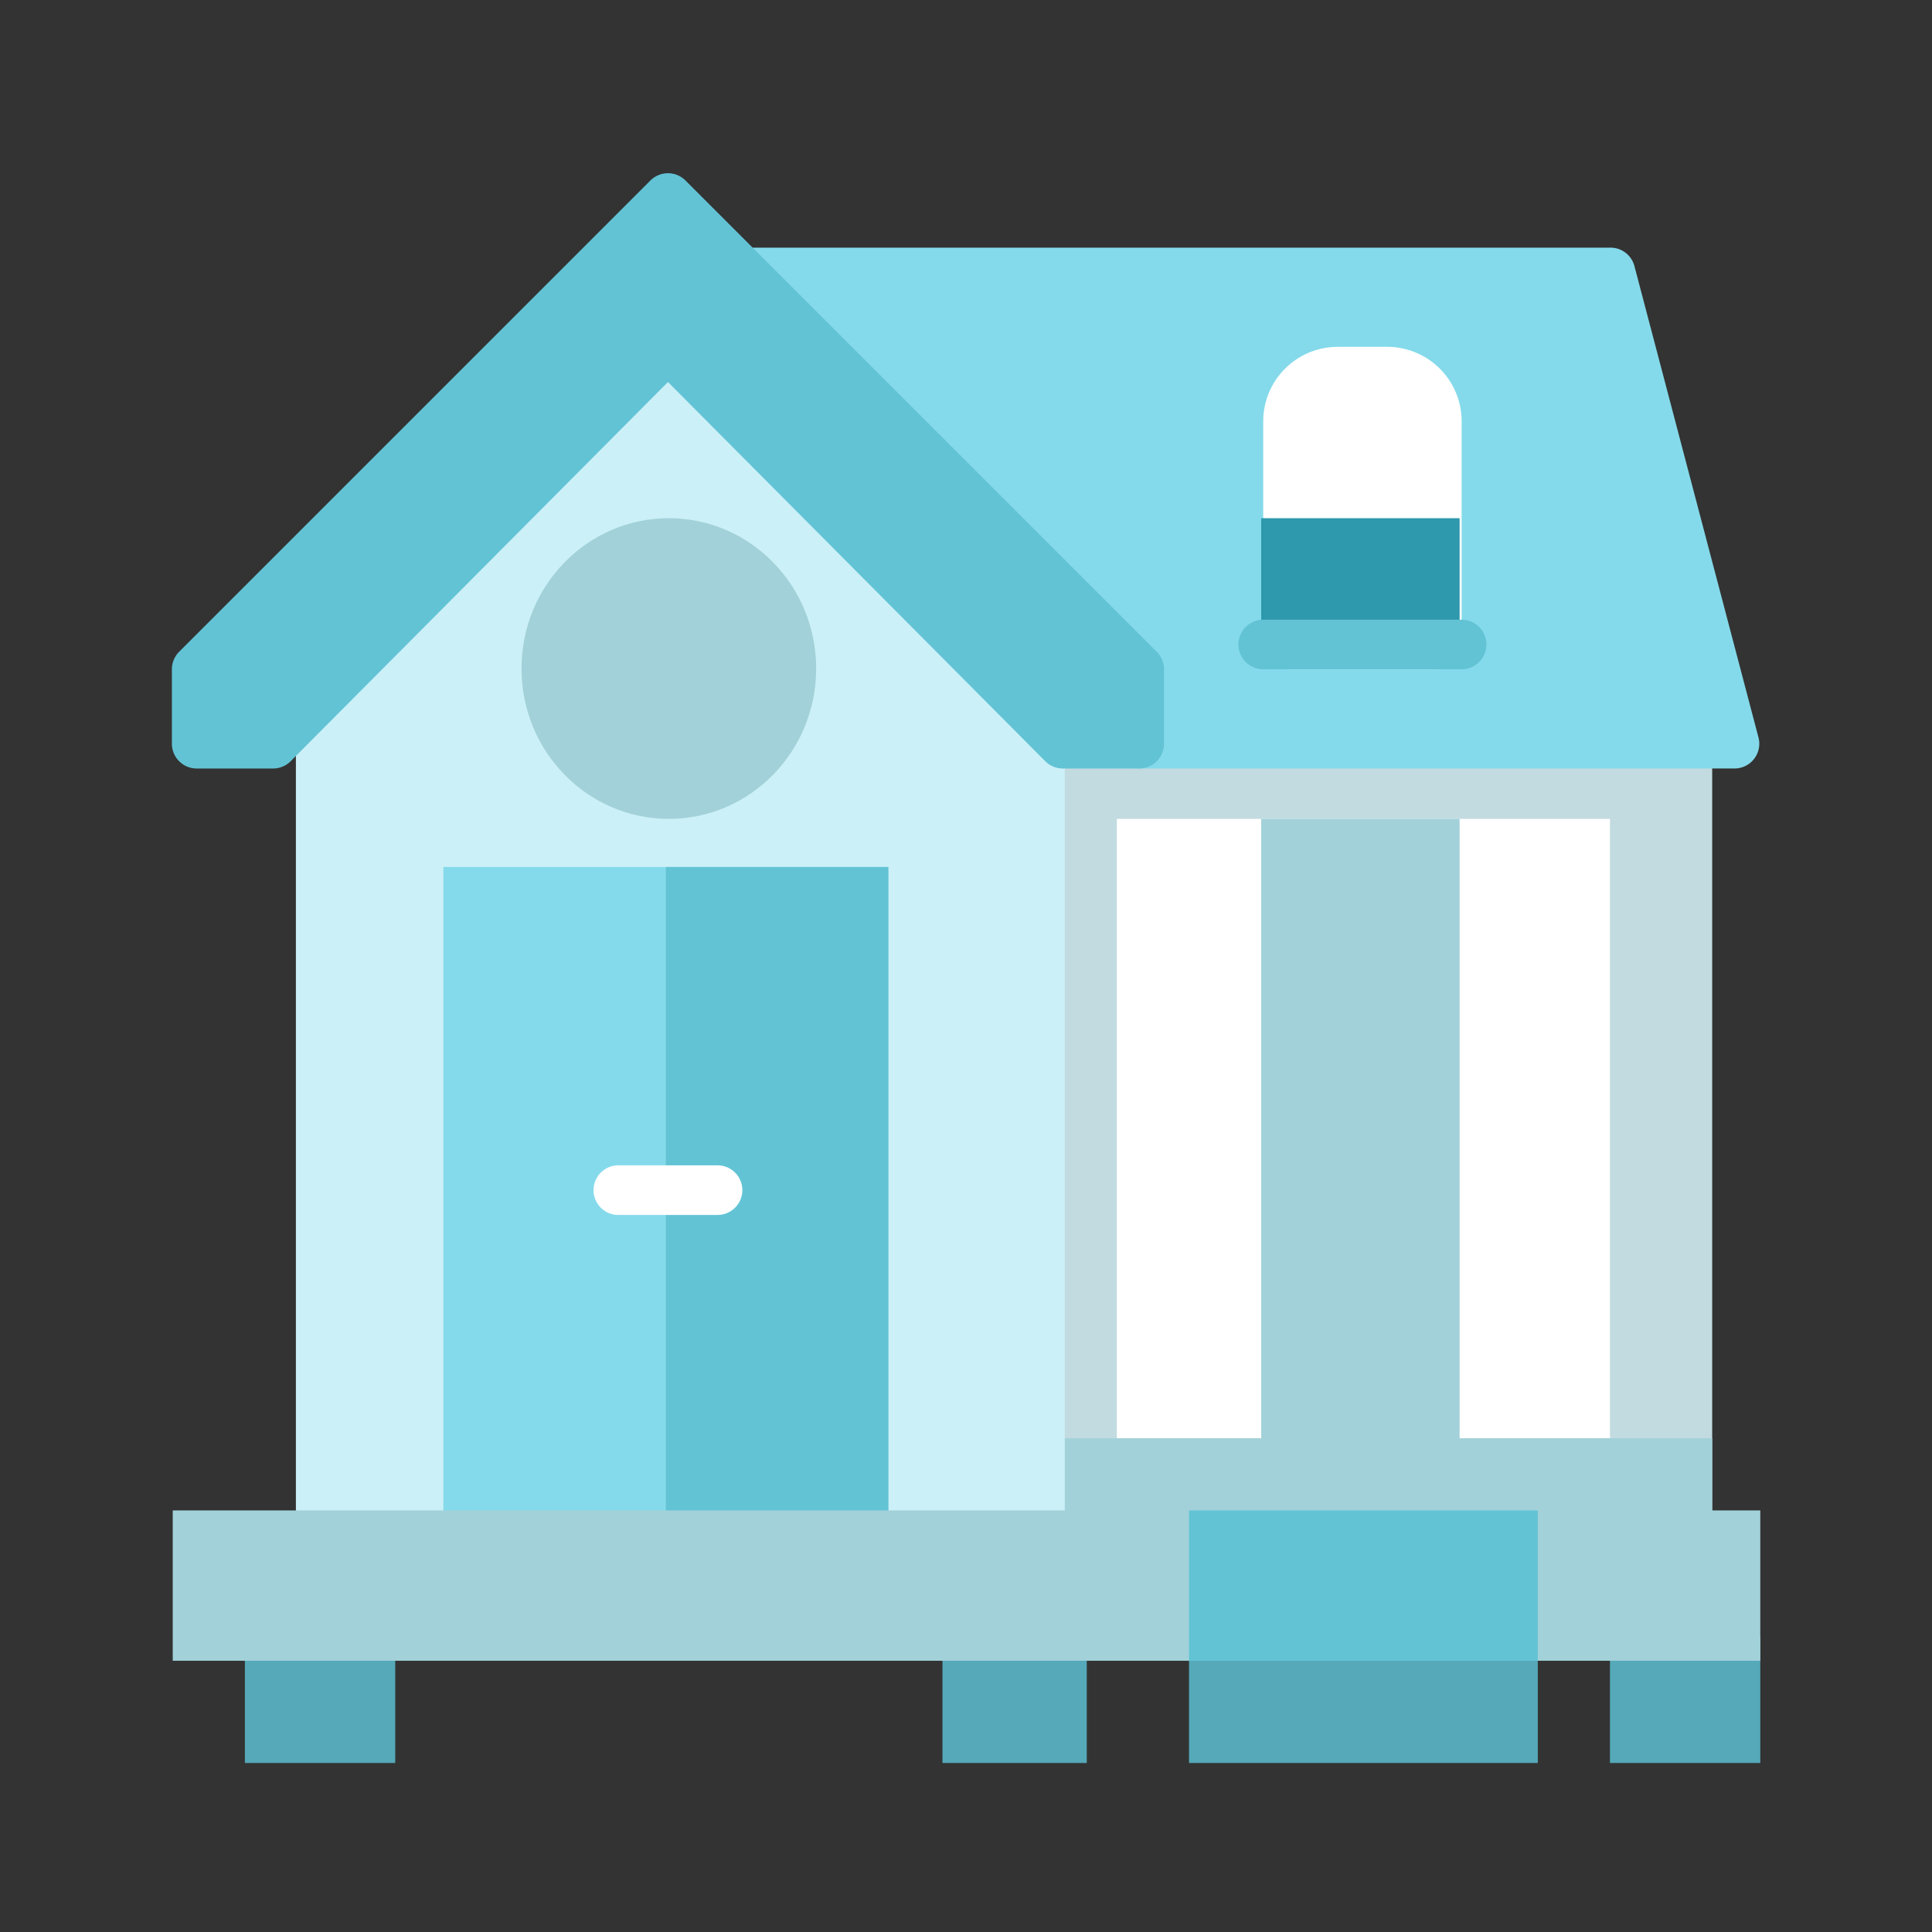
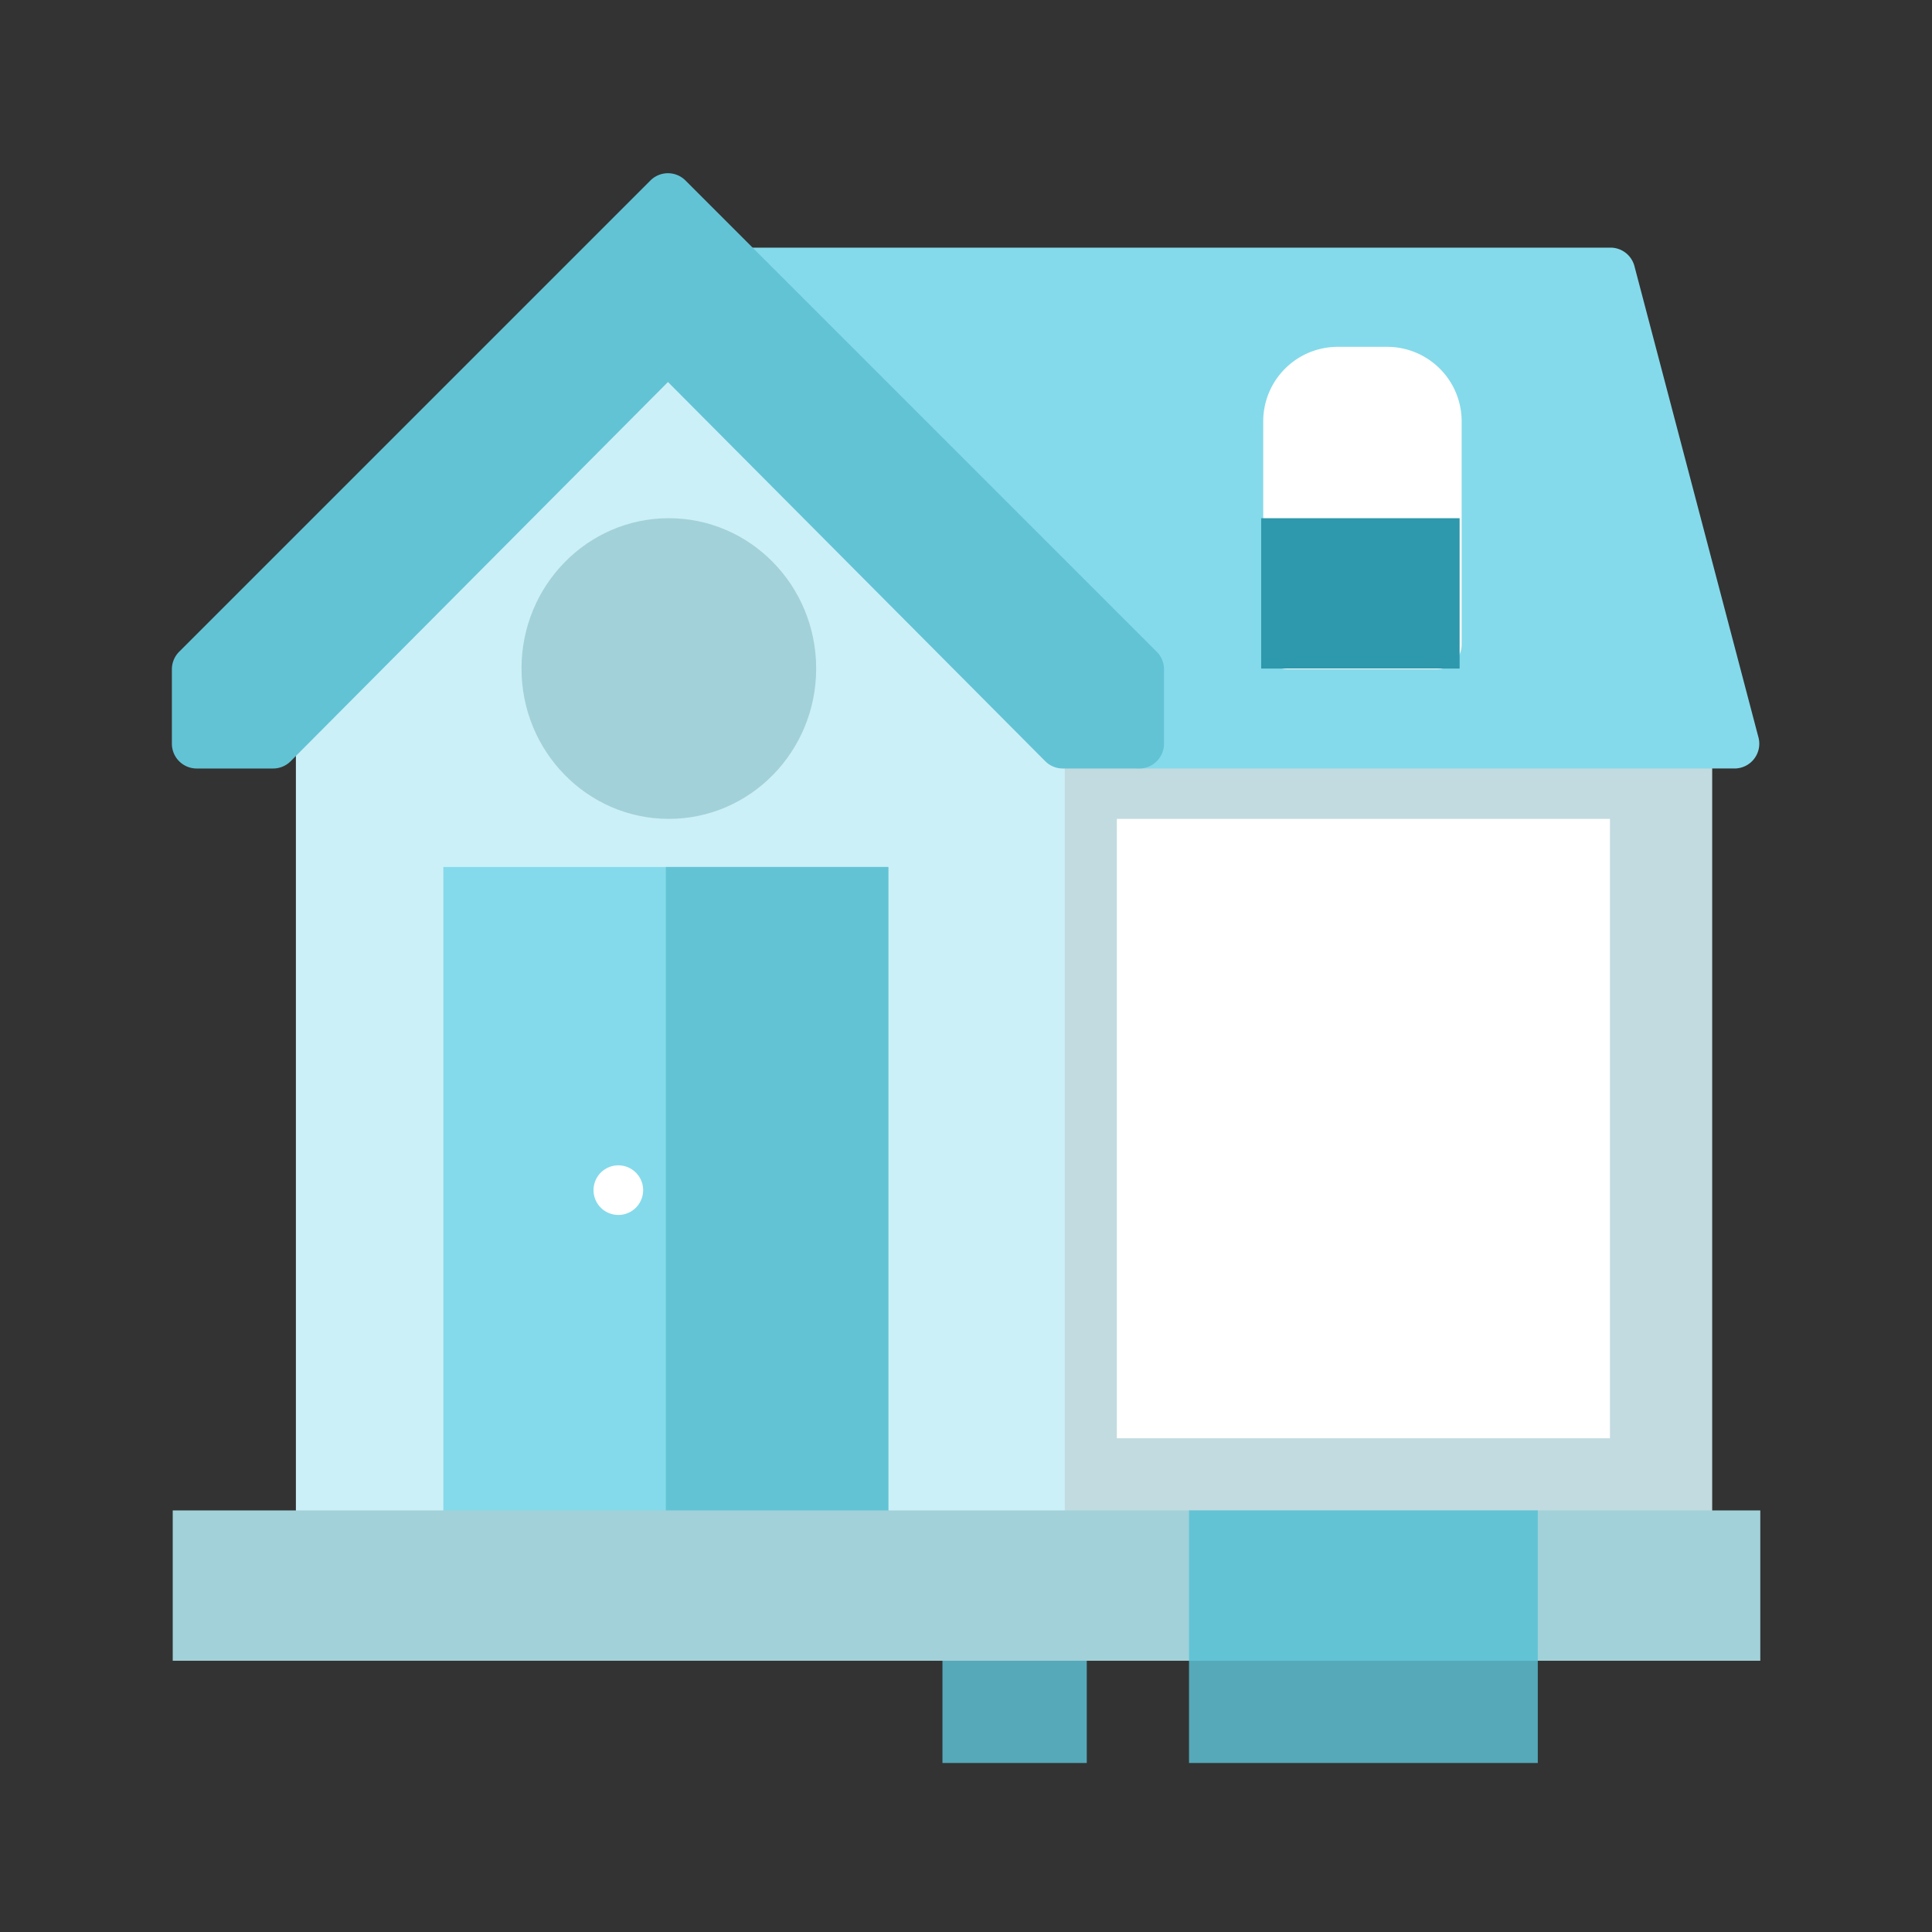
<svg xmlns="http://www.w3.org/2000/svg" width="431" height="431" viewBox="0 0 431 431">
  <rect x="0" y="0" width="431" height="431" fill="#333333" stroke="none" />
  <g id="Home-icon" transform="translate(-4501 -3148)">
    <rect id="Rectangle_122" data-name="Rectangle 122" width="431" height="431" transform="translate(4501 3148)" fill="none" />
    <g id="Group_294" data-name="Group 294" transform="translate(4539.345 3186.644)">
      <g id="Group_198" data-name="Group 198" transform="translate(320.812 326.481)">
-         <rect id="Rectangle_58" data-name="Rectangle 58" width="33.538" height="28.172" transform="translate(0 0)" fill="#55a9b9" />
-       </g>
+         </g>
      <rect id="Rectangle_59" data-name="Rectangle 59" width="155.616" height="189.154" transform="translate(188.002 121.229)" fill="#c2dbe0" />
      <g id="Group_199" data-name="Group 199" transform="translate(210.807 144.035)">
        <rect id="Rectangle_60" data-name="Rectangle 60" width="110.004" height="138.176" transform="translate(0 0)" fill="#fff" />
      </g>
      <g id="Group_200" data-name="Group 200" transform="translate(243.004 144.035)">
-         <rect id="Rectangle_61" data-name="Rectangle 61" width="44.27" height="138.176" transform="translate(0 0)" fill="#a2d1d9" />
-       </g>
+         </g>
      <g id="Group_201" data-name="Group 201" transform="translate(188.002 282.211)">
-         <rect id="Rectangle_62" data-name="Rectangle 62" width="155.616" height="21.464" transform="translate(0 0)" fill="#a2d1d9" />
-       </g>
+         </g>
      <path id="Path_209" data-name="Path 209" d="M3988.311,703.592l-83-83-71.931,71.931a5.533,5.533,0,0,0-11.066,0V886.187a5.532,5.532,0,0,0,5.533,5.533h160.462a5.532,5.532,0,0,0,5.534-5.533V709.125A5.532,5.532,0,0,0,3988.311,703.592Z" transform="translate(-3794.649 -581.862)" fill="#ccf0f7" />
      <rect id="Rectangle_63" data-name="Rectangle 63" width="99.272" height="155.616" transform="translate(60.558 154.767)" fill="#84daea" />
      <rect id="Rectangle_64" data-name="Rectangle 64" width="49.636" height="155.616" transform="translate(110.194 154.767)" fill="#62c3d5" />
      <path id="Path_210" data-name="Path 210" d="M4190.524,697.85,4162.858,592.72a5.529,5.529,0,0,0-5.349-4.126H3963.847a5.532,5.532,0,0,0-3.912,9.445l86.91,86.911v14.308a5.532,5.532,0,0,0,5.533,5.533h132.8a5.531,5.531,0,0,0,5.349-6.941Z" transform="translate(-3836.584 -571.995)" fill="#84daea" />
      <g id="Group_202" data-name="Group 202" transform="translate(226.906 326.481)">
        <rect id="Rectangle_65" data-name="Rectangle 65" width="77.808" height="28.172" transform="translate(0 0)" fill="#55a9b9" />
      </g>
      <g id="Group_203" data-name="Group 203" transform="translate(16.287 326.481)">
-         <rect id="Rectangle_66" data-name="Rectangle 66" width="33.538" height="28.172" transform="translate(0 0)" fill="#55a9b9" />
-       </g>
+         </g>
      <g id="Group_204" data-name="Group 204" transform="translate(171.903 326.481)">
        <rect id="Rectangle_67" data-name="Rectangle 67" width="32.196" height="28.172" transform="translate(0 0)" fill="#55a9b9" />
      </g>
      <path id="Path_211" data-name="Path 211" d="M4002.021,671.346,3896.891,566.215a5.531,5.531,0,0,0-7.824,0L3783.936,671.346a5.535,5.535,0,0,0-1.621,3.912v16.6a5.532,5.532,0,0,0,5.533,5.533H3804.9a5.533,5.533,0,0,0,3.923-1.632l84.16-84.587,84.16,84.587a5.531,5.531,0,0,0,3.922,1.632h17.048a5.531,5.531,0,0,0,5.533-5.533v-16.6A5.533,5.533,0,0,0,4002.021,671.346Z" transform="translate(-3782.315 -564.594)" fill="#62c3d5" />
      <ellipse id="Ellipse_23" data-name="Ellipse 23" cx="32.867" cy="33.538" rx="32.867" ry="33.538" transform="translate(77.997 76.959)" fill="#a2d1d9" />
      <path id="Path_212" data-name="Path 212" d="M4161.981,620.594h-11.066a16.618,16.618,0,0,0-16.6,16.6v49.8a5.532,5.532,0,0,0,5.533,5.533h33.2a5.531,5.531,0,0,0,5.533-5.533v-49.8A16.618,16.618,0,0,0,4161.981,620.594Z" transform="translate(-3890.854 -581.862)" fill="#fff" />
      <rect id="Rectangle_68" data-name="Rectangle 68" width="44.27" height="33.538" transform="translate(243.004 76.959)" fill="#2e98ac" />
-       <path id="Path_213" data-name="Path 213" d="M4176.114,708.594h-44.266a5.533,5.533,0,0,0,0,11.066h44.266a5.533,5.533,0,0,0,0-11.066Z" transform="translate(-3888.388 -608.997)" fill="#62c3d5" />
      <g id="Group_205" data-name="Group 205" transform="translate(94.064 221.327)">
-         <path id="Path_214" data-name="Path 214" d="M3945.981,895.66h-22.133a5.533,5.533,0,0,1,0-11.066h22.133a5.533,5.533,0,1,1,0,11.066Z" transform="translate(-3918.315 -884.594)" fill="#fff" />
+         <path id="Path_214" data-name="Path 214" d="M3945.981,895.66h-22.133a5.533,5.533,0,0,1,0-11.066a5.533,5.533,0,1,1,0,11.066Z" transform="translate(-3918.315 -884.594)" fill="#fff" />
      </g>
      <g id="Group_206" data-name="Group 206" transform="translate(0.189 298.309)">
        <rect id="Rectangle_69" data-name="Rectangle 69" width="354.16" height="33.538" transform="translate(0 0)" fill="#a2d1d9" />
      </g>
      <g id="Group_207" data-name="Group 207" transform="translate(226.906 298.309)">
        <rect id="Rectangle_70" data-name="Rectangle 70" width="77.808" height="33.538" transform="translate(0 0)" fill="#62c3d5" />
      </g>
    </g>
  </g>
</svg>